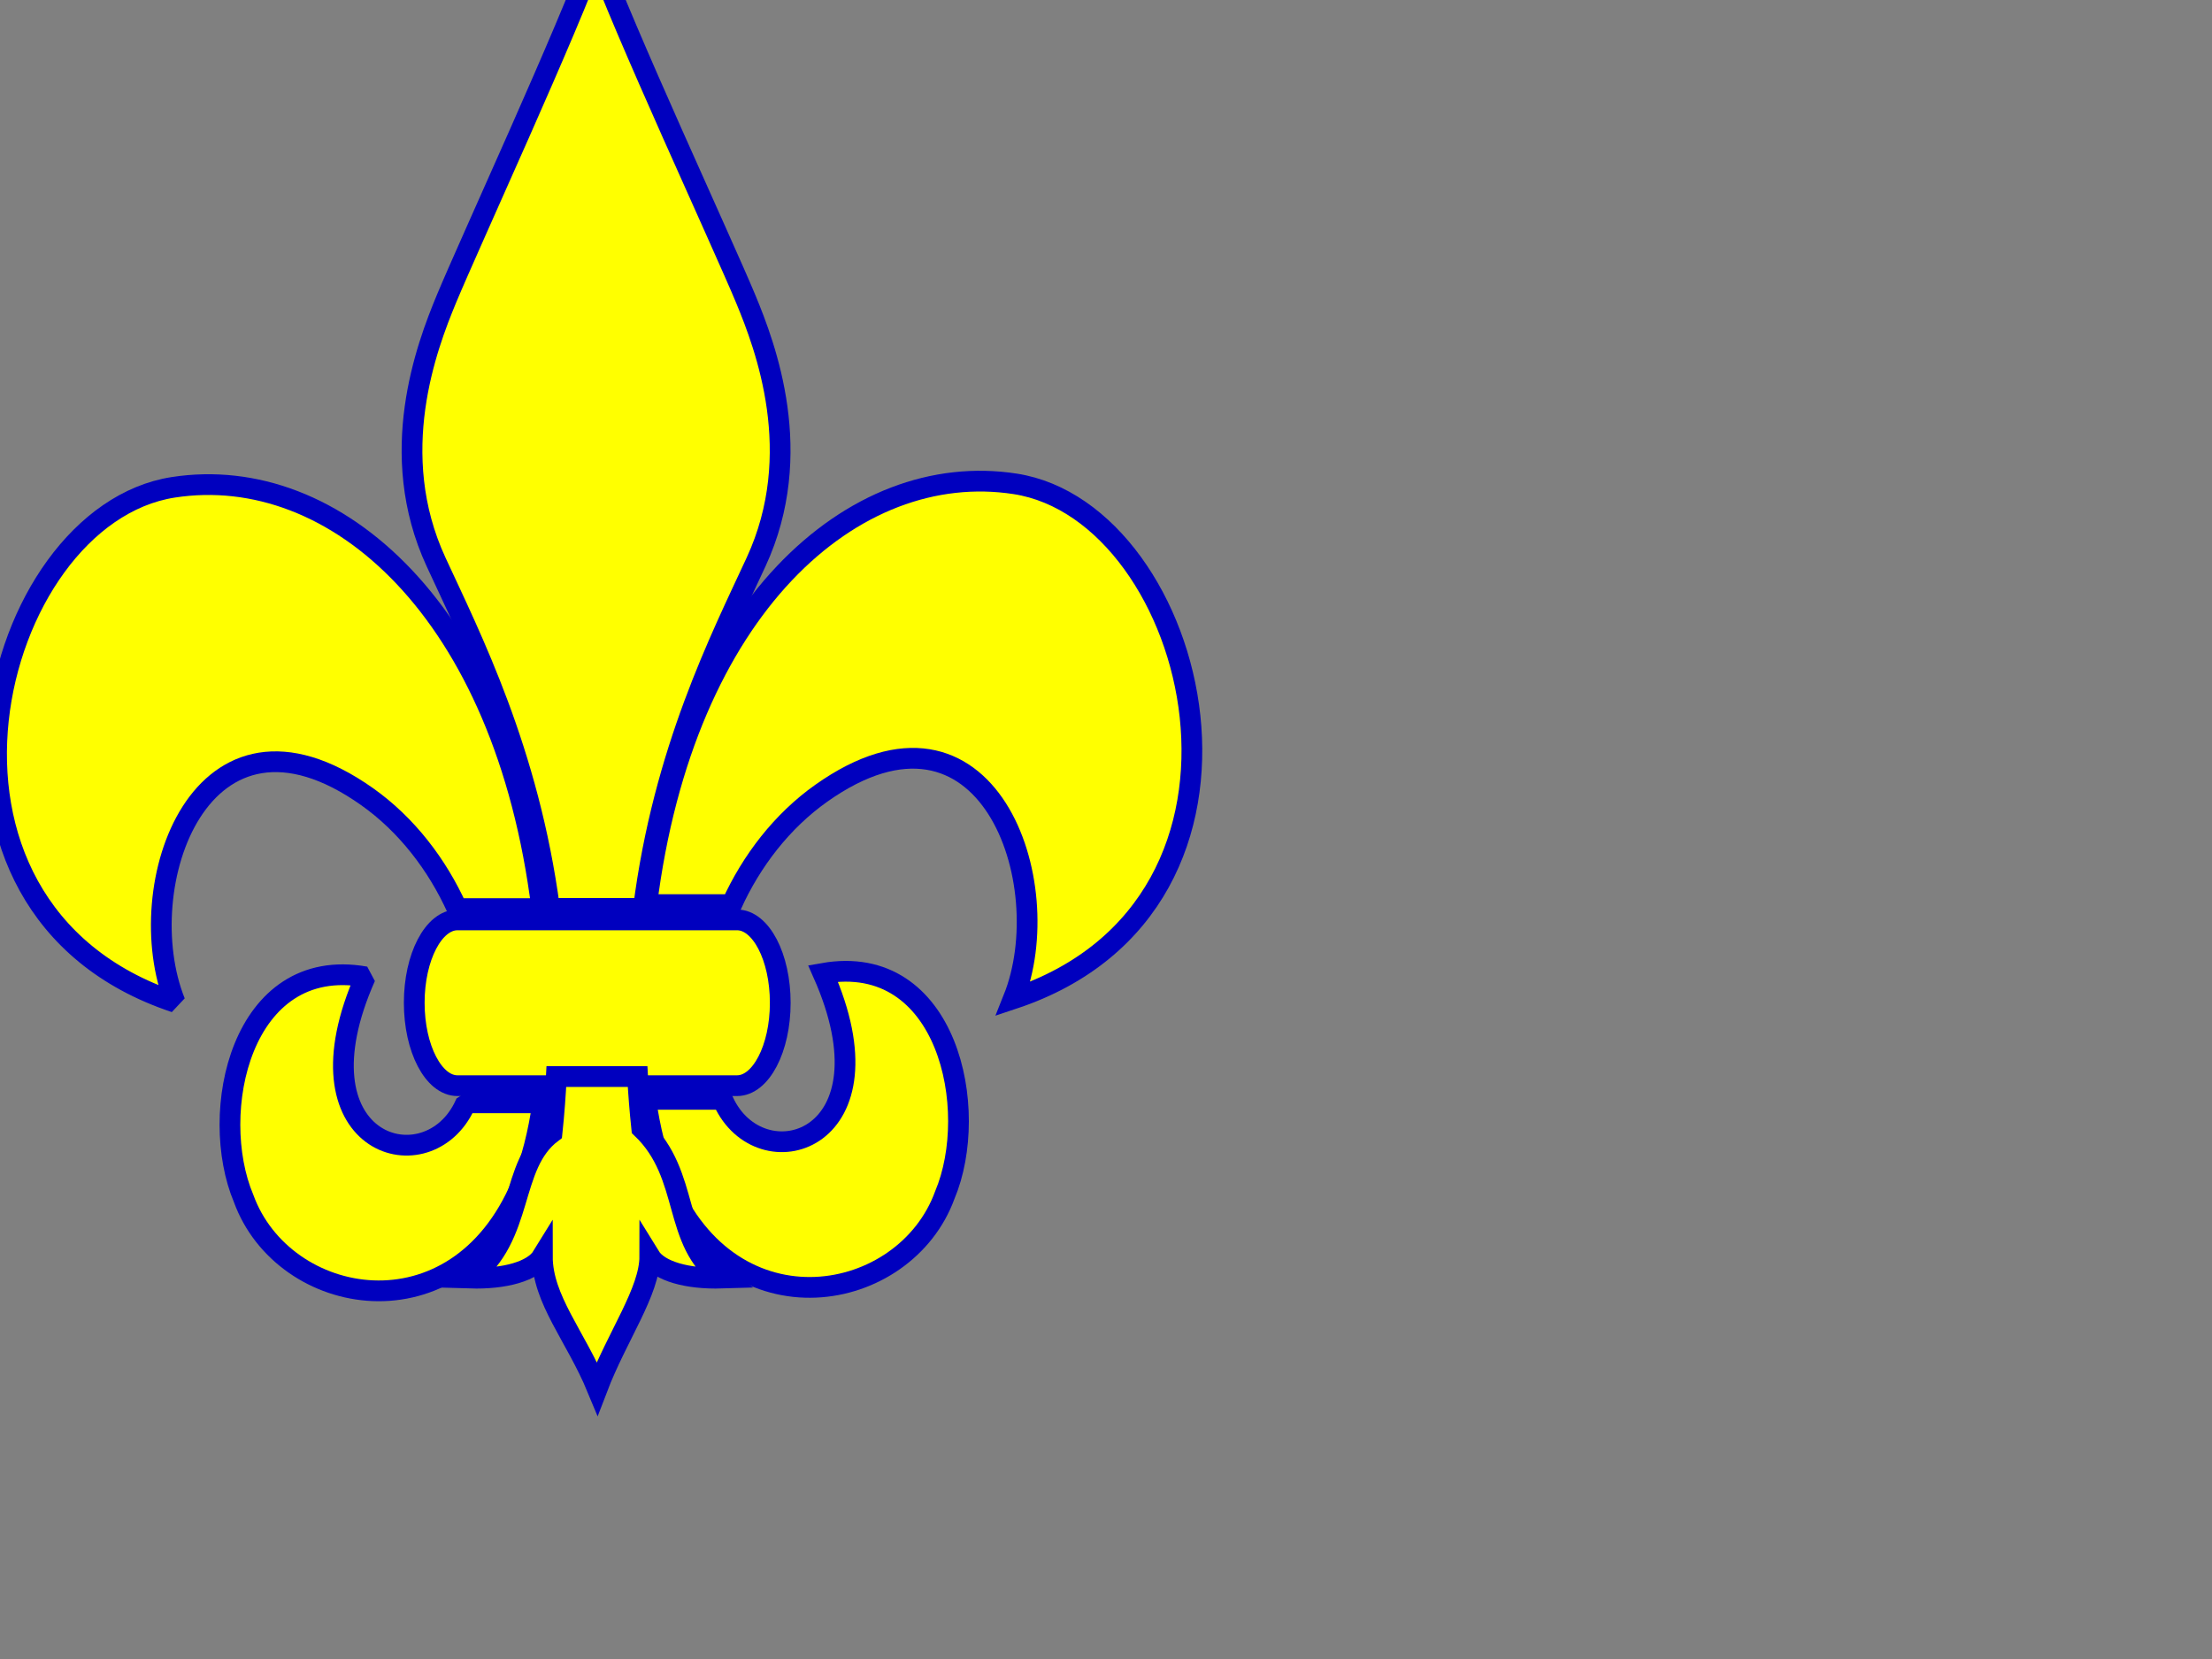
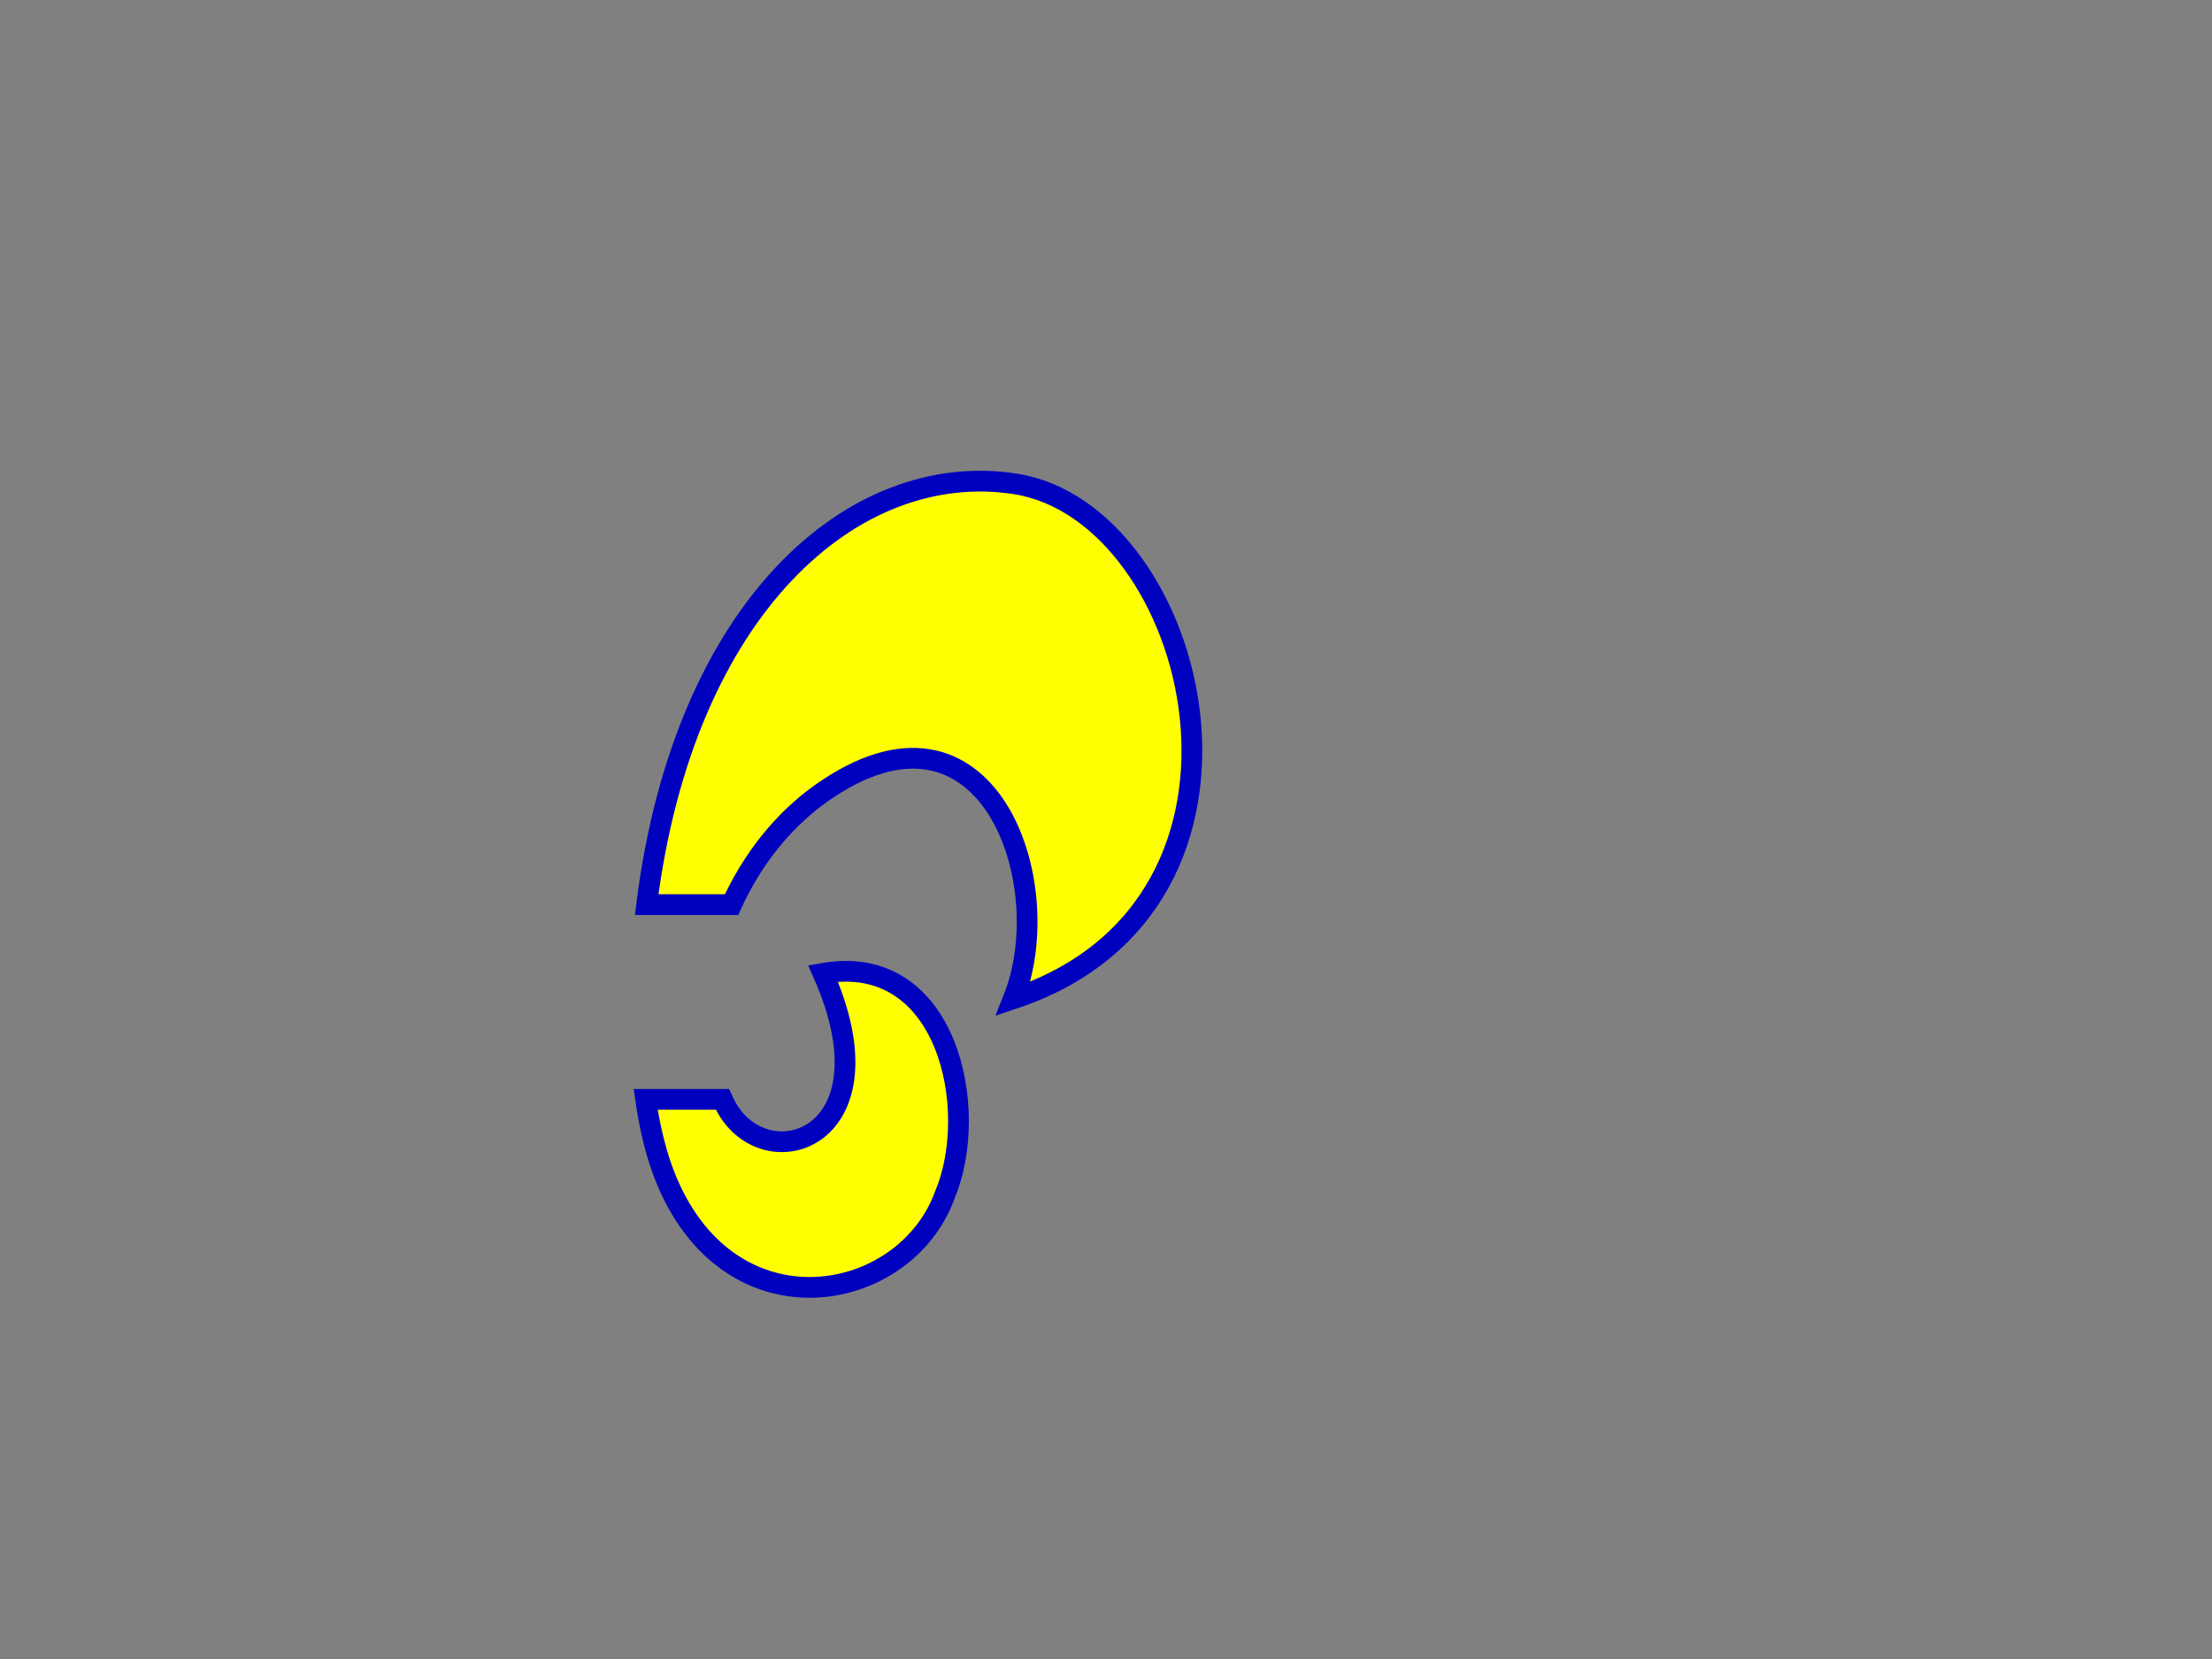
<svg xmlns="http://www.w3.org/2000/svg" width="640" height="480">
  <rect width="100%" height="100%" fill="#808080" stroke="none" />
  <title>royal blue fleur de lis</title>
  <g>
    <title>Layer 1</title>
    <g id="svg_9">
      <path id="svg_8" fill="#ffff00" stroke="#0000bf" stroke-width="6" d="m293.69,139.991c-46.71,-7.205 -95.797,35.688 -106.587,121.741l24.567,0c5.734,-12.65 14.583,-24.176 25.939,-32.215c48.14,-34.076 68.982,26.056 55.584,59.461c82.38,-27.393 53.781,-140.768 0.497,-148.987zm-55.56,141.639c21.34,48.102 -16.895,60.129 -28.311,38.081c-0.277,-0.534 -0.525,-1.088 -0.781,-1.634l-22.233,0c1.244,8.644 3.22,16.734 6.144,23.682c18.931,44.972 68.957,35.527 80.41,4.009c10.421,-24.72 0.837,-70.529 -35.229,-64.138z" />
-       <path id="svg_5" fill="#ffff00" stroke="#0000bf" stroke-width="6" d="m225.751,290.14c0,13.247 -5.6,23.981 -12.505,23.981l-80.888,0c-6.906,0 -12.505,-10.741 -12.505,-23.981l0,0c0,-13.252 5.599,-23.986 12.505,-23.986l80.888,0c6.907,-0.002 12.505,10.736 12.505,23.986l0,0z" />
-       <path stroke-linejoin="bevel" id="svg_6" fill="#ffff00" stroke="#0000bf" stroke-width="6" d="m134.811,319.076c-0.255,0.547 -0.504,1.099 -0.781,1.634c-11.416,22.048 -49.65,10.022 -28.31,-38.081c-36.066,-6.391 -45.65,39.418 -35.228,64.138c11.453,31.518 61.479,40.964 80.41,-4.009c2.924,-6.948 4.899,-15.038 6.144,-23.682l-22.235,0zm-28.571,-88.559c11.402,8.071 20.278,19.66 26.009,32.37l24.517,0c-10.75,-86.156 -59.869,-129.105 -106.606,-121.896c-53.284,8.219 -81.882,121.594 0.496,148.987c-13.4,-33.405 7.443,-93.535 55.584,-59.461l0,0z" />
-       <path id="svg_7" fill="#ffff00" stroke="#0000bf" stroke-width="6" d="m185.669,326.437c-0.537,-5.099 -0.93,-10.082 -1.193,-14.951l-23.506,0c-0.259,5.275 -0.657,10.665 -1.239,16.198c-12.647,9.467 -7.717,29.896 -23.735,42.109c10.062,0.308 18.271,-1.985 20.92,-6.293c0,12.493 9.617,23.024 15.886,38.186c5.824,-15.246 15.208,-28.002 15.208,-38.186c2.648,4.308 10.857,6.601 20.921,6.293c-14.688,-10.472 -8.899,-29.653 -23.262,-43.356zm30.102,-239.924c-6.494,-15.675 -35.922,-79.043 -43.417,-100.528c-7.494,21.483 -36.702,84.852 -43.198,100.529c-5.728,13.821 -17.488,44.71 -2.998,76.065c10.178,22.025 26.798,54.767 32.854,100.268l27.147,0c5.805,-45.649 22.357,-78.083 32.609,-100.269c14.49,-31.355 2.729,-62.243 -2.997,-76.065z" />
    </g>
  </g>
</svg>